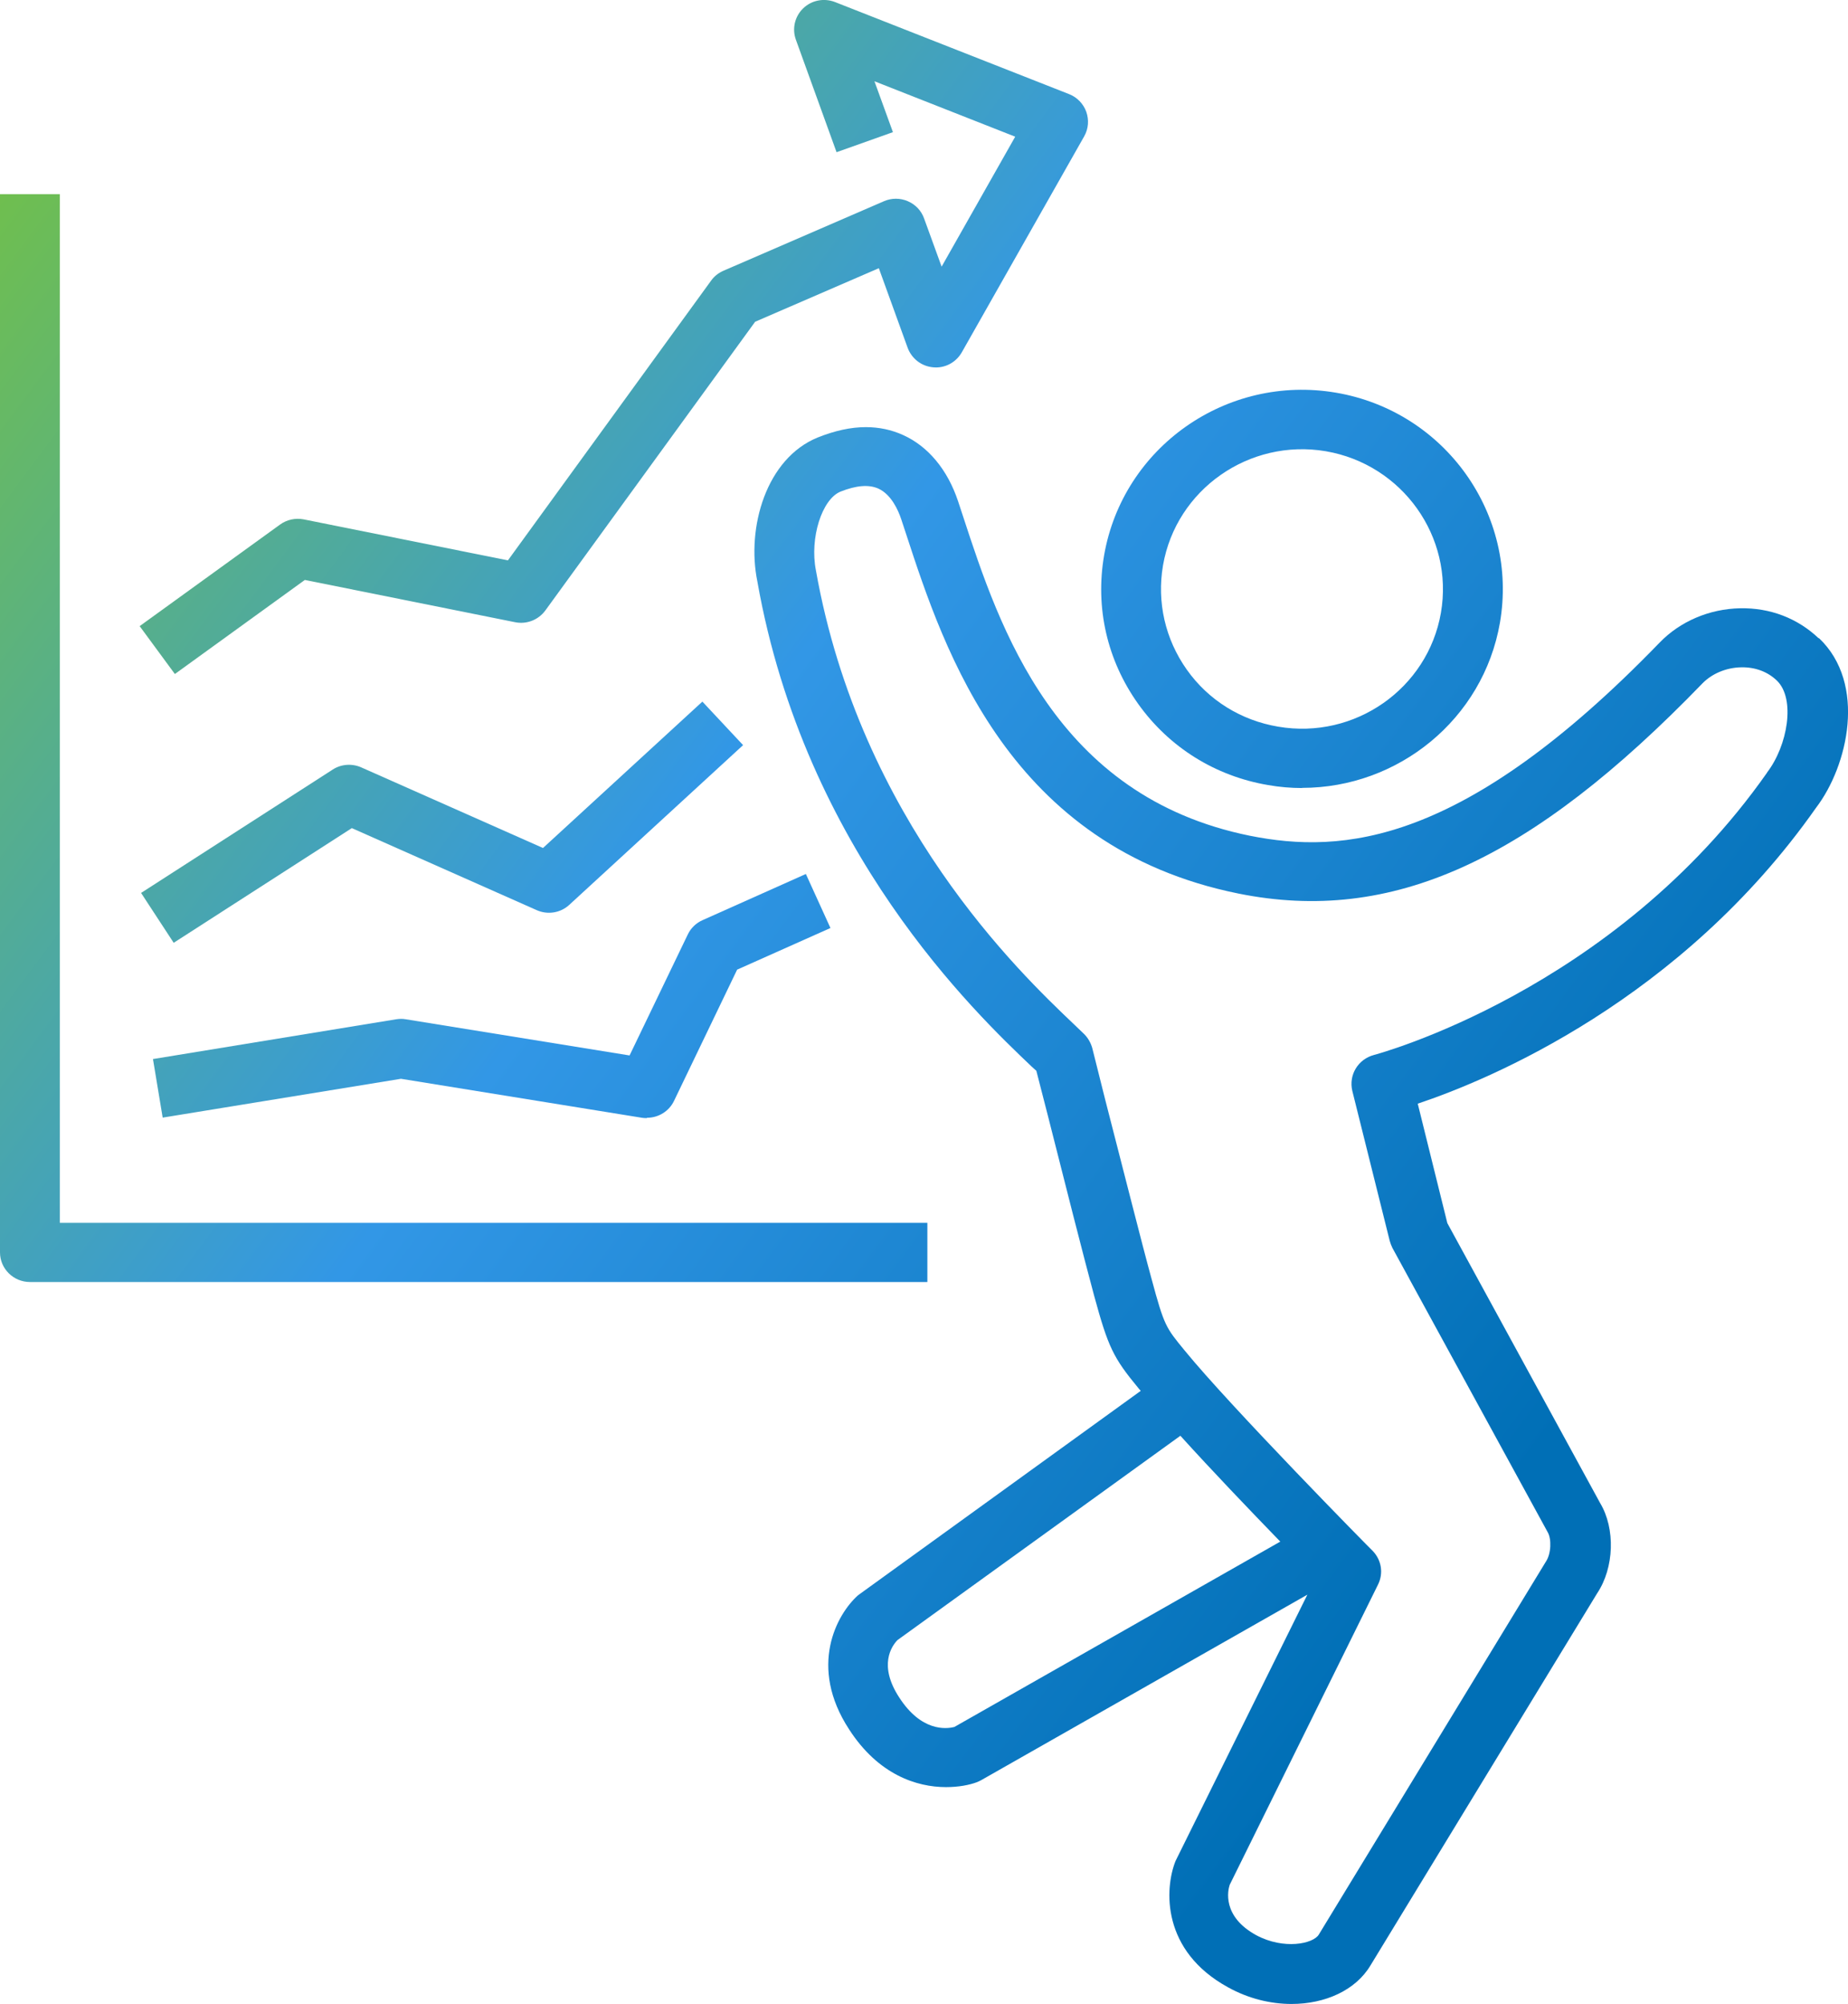
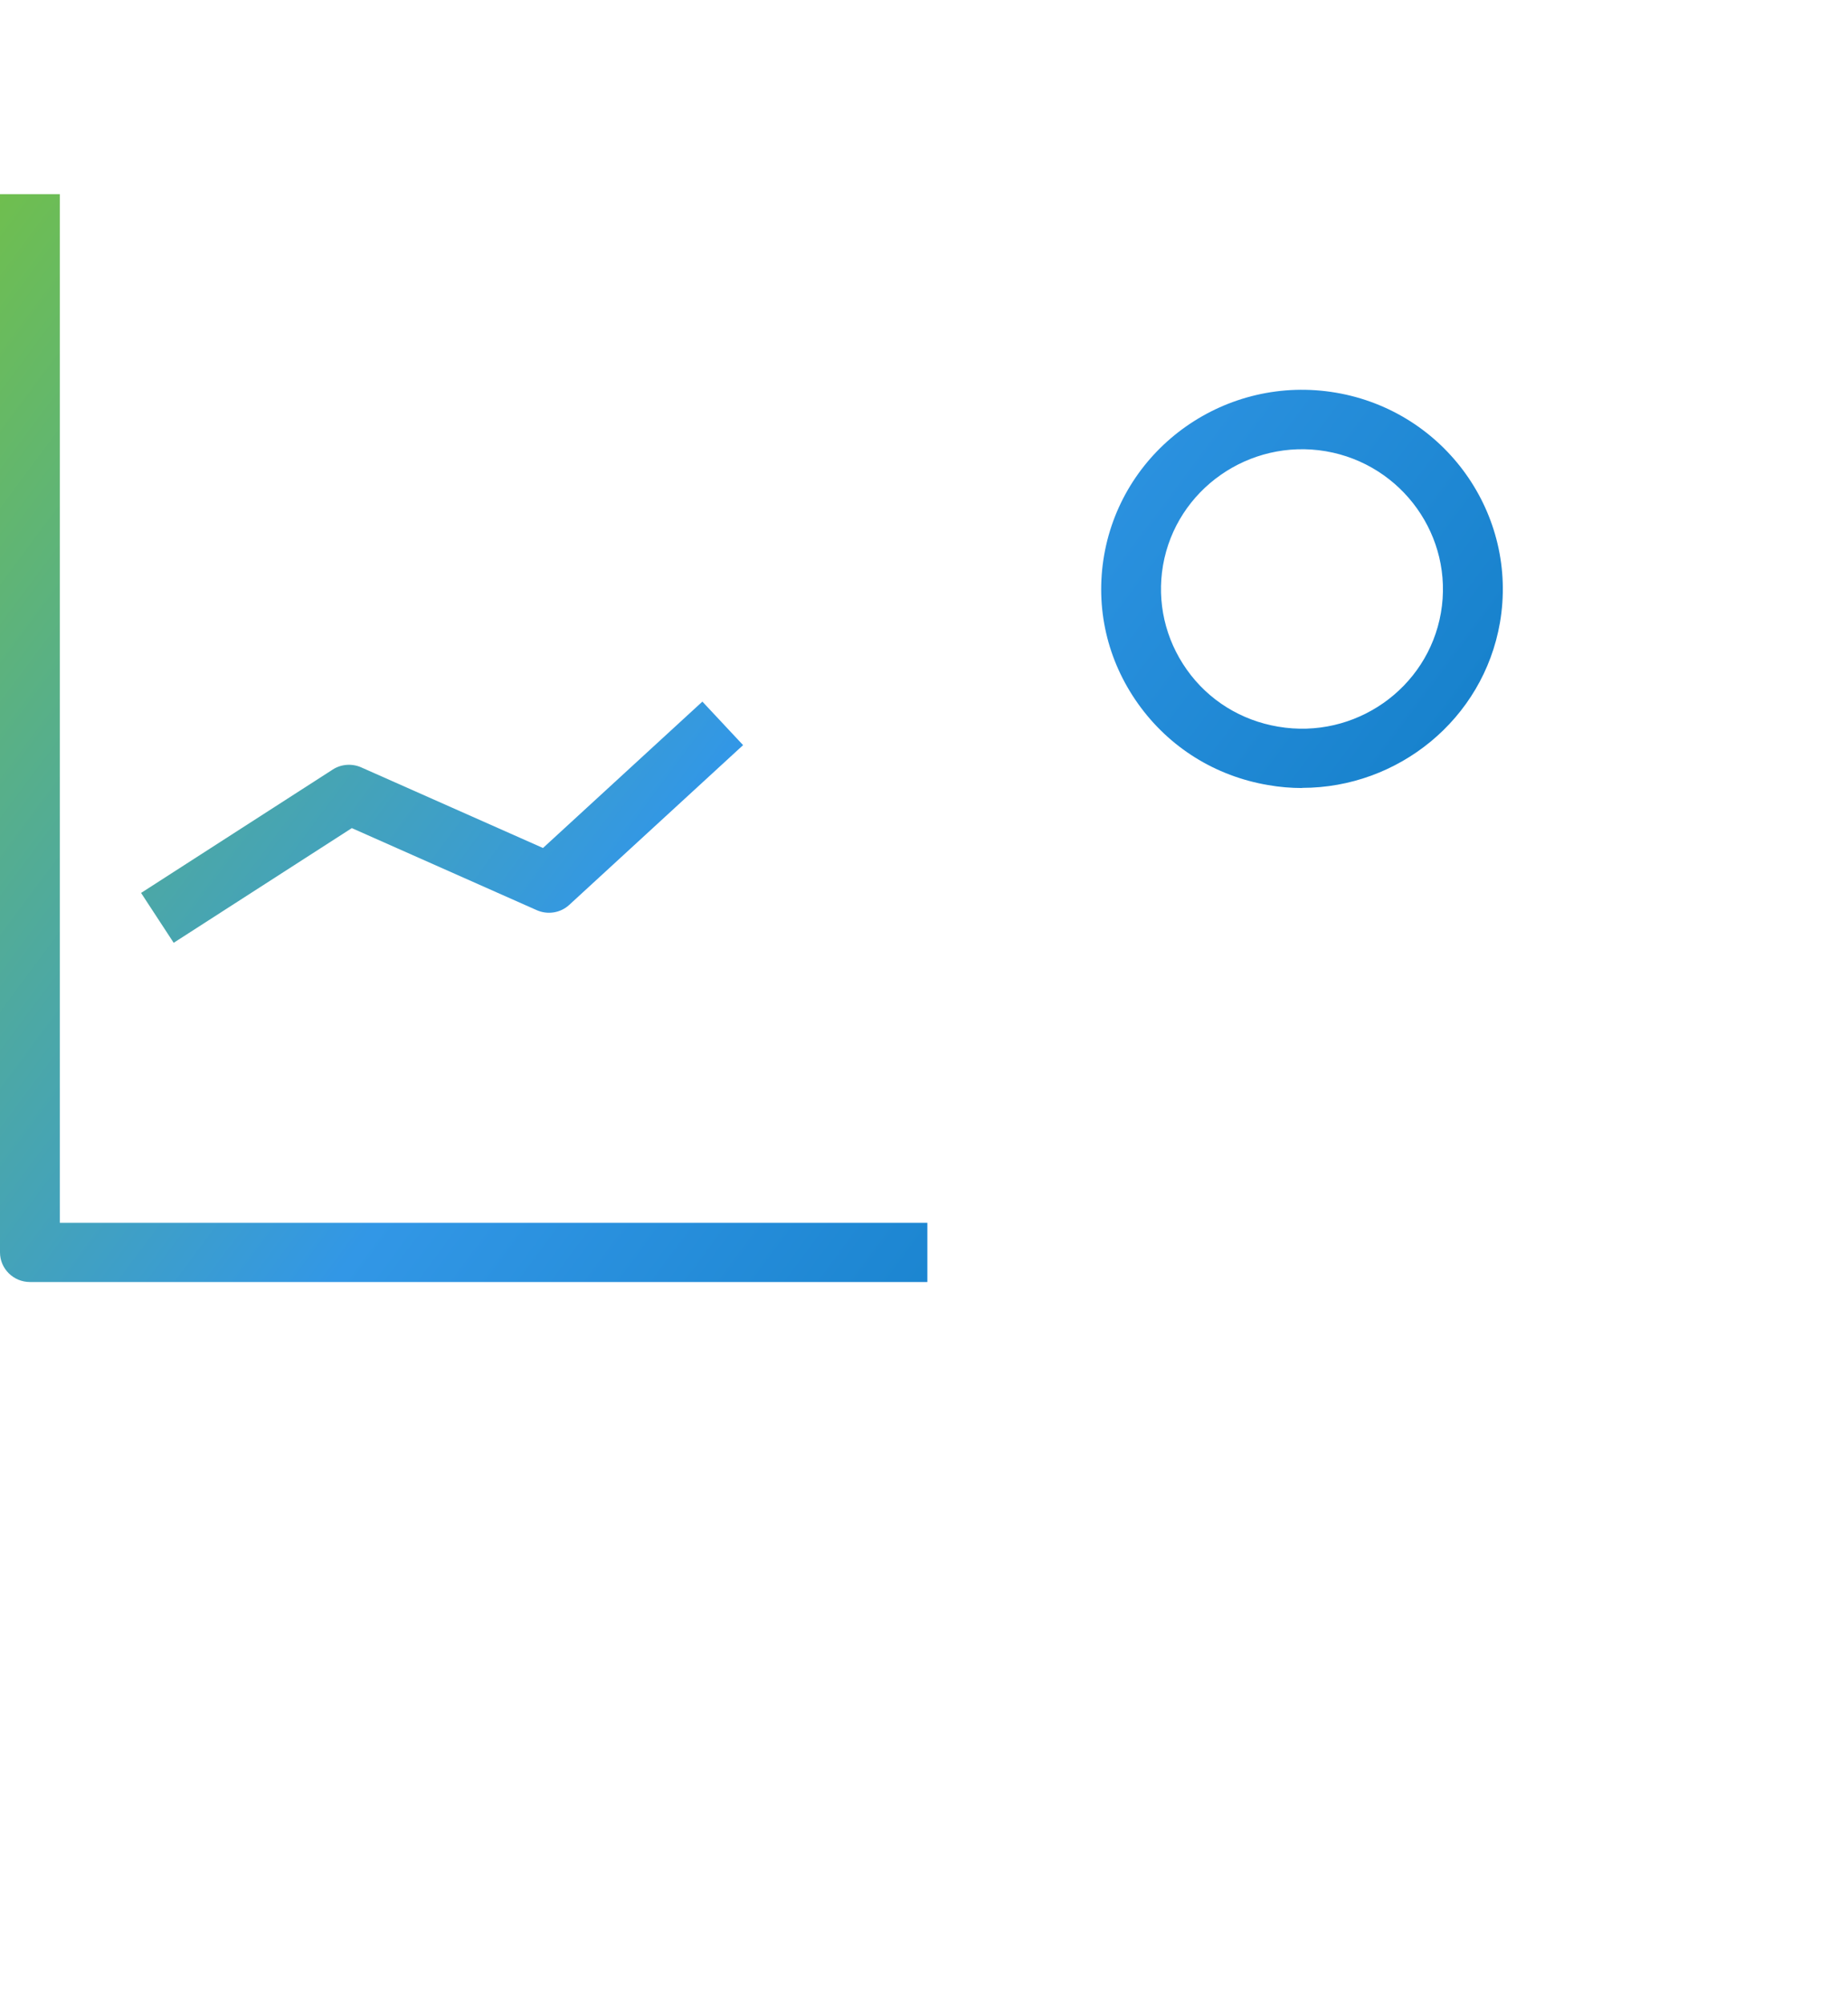
<svg xmlns="http://www.w3.org/2000/svg" xmlns:xlink="http://www.w3.org/1999/xlink" id="uuid-e9b6e991-eb73-437b-ab07-1d6b8ec1c567" data-name="Ebene 2" width="118.03" height="127.99" viewBox="0 0 118.03 127.99">
  <defs>
    <style>
      .uuid-89fb5e0e-c904-44c4-9ee9-6032041c37b0 {
        fill: url(#uuid-906e1056-895e-4680-9605-f33592ff7a47);
      }

      .uuid-89fb5e0e-c904-44c4-9ee9-6032041c37b0, .uuid-255054fa-c9fc-4323-88bc-97c9dc95c46b, .uuid-0f4bad75-ae34-46fd-9923-6485a3921a2f, .uuid-72fd6f3d-31f8-4ad5-8b07-170245729e4b, .uuid-0d402589-4efa-4eee-9fc3-0d78b761e468, .uuid-41271277-0fa8-41df-b997-ba0d785ee5e6 {
        stroke-width: 0px;
      }

      .uuid-255054fa-c9fc-4323-88bc-97c9dc95c46b {
        fill: url(#uuid-3564e8a2-a570-4321-b448-3f8b3e15550b);
      }

      .uuid-0f4bad75-ae34-46fd-9923-6485a3921a2f {
        fill: url(#uuid-b3cb249f-b1ab-4a57-8a89-6c7f31616535);
      }

      .uuid-72fd6f3d-31f8-4ad5-8b07-170245729e4b {
        fill: url(#uuid-508fc0c7-19f7-4cda-82e8-4ae935a30401);
      }

      .uuid-0d402589-4efa-4eee-9fc3-0d78b761e468 {
        fill: url(#uuid-fbeb41e0-24be-4d38-8b4a-433e6c06ec1e);
      }

      .uuid-41271277-0fa8-41df-b997-ba0d785ee5e6 {
        fill: url(#uuid-d17e3ed9-0a69-4724-a5e0-aeb32b3a9f2b);
      }
    </style>
    <linearGradient id="uuid-fbeb41e0-24be-4d38-8b4a-433e6c06ec1e" data-name="Unbenannter Verlauf 6" x1="-12.35" y1="3.2" x2="101.72" y2="88.28" gradientUnits="userSpaceOnUse">
      <stop offset="0" stop-color="#7fc927" />
      <stop offset=".52" stop-color="#3297e6" />
      <stop offset="1" stop-color="#006fb6" />
    </linearGradient>
    <linearGradient id="uuid-d17e3ed9-0a69-4724-a5e0-aeb32b3a9f2b" data-name="Unbenannter Verlauf 6" x1="5.3" y1="-20.46" x2="119.37" y2="64.63" xlink:href="#uuid-fbeb41e0-24be-4d38-8b4a-433e6c06ec1e" />
    <linearGradient id="uuid-b3cb249f-b1ab-4a57-8a89-6c7f31616535" data-name="Unbenannter Verlauf 6" x1="-25.83" y1="21.27" x2="88.24" y2="106.35" xlink:href="#uuid-fbeb41e0-24be-4d38-8b4a-433e6c06ec1e" />
    <linearGradient id="uuid-3564e8a2-a570-4321-b448-3f8b3e15550b" data-name="Unbenannter Verlauf 6" x1="-21.57" y1="15.56" x2="92.5" y2="100.64" xlink:href="#uuid-fbeb41e0-24be-4d38-8b4a-433e6c06ec1e" />
    <linearGradient id="uuid-508fc0c7-19f7-4cda-82e8-4ae935a30401" data-name="Unbenannter Verlauf 6" x1="-3.94" y1="-8.08" x2="110.13" y2="77" xlink:href="#uuid-fbeb41e0-24be-4d38-8b4a-433e6c06ec1e" />
    <linearGradient id="uuid-906e1056-895e-4680-9605-f33592ff7a47" data-name="Unbenannter Verlauf 6" x1="-28.08" y1="24.3" x2="85.99" y2="109.38" xlink:href="#uuid-fbeb41e0-24be-4d38-8b4a-433e6c06ec1e" />
  </defs>
  <g id="uuid-754e4447-e03f-4317-9f76-844bc7ddabb3" data-name="uuid-da89546a-cedb-4f36-b010-b4f8a3a15116">
    <g id="uuid-abdb0db2-53ca-430e-b329-9a2c1cf1fffe" data-name="uuid-a1c06cec-1322-4cd2-8fa6-6808cac4526b">
      <g>
-         <path class="uuid-0d402589-4efa-4eee-9fc3-0d78b761e468" d="M116.15,40.76c-1.34-1.27-3.09-1.95-5.02-1.91-1.95.04-3.82.83-5.14,2.2-12.55,12.97-20.26,13.5-26.15,12.33-12.45-2.52-16-13.28-18.33-20.4l-.32-.97c-.67-2.01-1.91-3.5-3.5-4.22-.74-.34-1.55-.51-2.39-.51-.97,0-1.99.23-3.07.66-3.3,1.34-4.56,5.76-3.86,9.19,3.04,17.22,13.94,27.58,17.51,30.98l.31.28.73,2.84c1.07,4.24,2.33,9.19,2.96,11.52.9,3.3,1.22,3.96,2.83,5.91.04.06.1.11.15.17l-17.91,12.95c-.06.04-.11.08-.15.11-1.36,1.21-3.19,4.55-.57,8.56,1.87,2.9,4.32,3.69,6.19,3.69.8,0,1.49-.13,1.99-.32.1-.04.17-.08.27-.13l20.82-11.84-8.42,17.01c-.71,1.78-.9,5.74,3.36,8.07,1.3.72,2.71,1.06,4.05,1.06,2.14,0,4.09-.87,5.04-2.46l14.48-23.77c1.09-1.63,1.17-4.13.19-5.76l-9.76-17.88-1.89-7.63c4.58-1.53,16.81-6.61,25.44-18.9,2.04-2.67,3.25-7.92.19-10.83h-.03ZM60.94,110.3c-.52.13-2.1.3-3.51-1.89-1.34-2.05-.48-3.28-.11-3.66l18.07-13.05c1.99,2.2,4.45,4.77,6.38,6.76l-20.82,11.84h0ZM112.86,49.35c-9.8,13.96-24.96,17.99-25.11,18.03-1.01.27-1.62,1.27-1.38,2.29l2.39,9.58c.04.15.1.3.17.45l9.91,18.14c.27.44.23,1.4-.1,1.89l-14.51,23.83c-.36.59-2.23.98-3.99.04-2.22-1.21-1.81-2.9-1.7-3.22l9.47-19.17c.36-.72.23-1.57-.34-2.16-.1-.08-9.11-9.24-12.01-12.8-1.2-1.46-1.3-1.57-2.1-4.53-.63-2.29-1.87-7.22-2.96-11.44l-.84-3.35c-.1-.34-.27-.64-.52-.89l-.71-.68c-3.36-3.2-13.58-12.92-16.42-28.94-.4-2.05.38-4.53,1.57-5.02,1.01-.4,1.81-.47,2.43-.19.82.38,1.26,1.38,1.45,1.95l.32.97c2.44,7.46,6.57,19.98,21.22,22.94,9.78,1.97,18.64-2.05,29.64-13.43.61-.62,1.51-1,2.46-1.02.9-.02,1.7.28,2.29.85,1.2,1.16.69,4.15-.63,5.87h0Z" />
        <path class="uuid-41271277-0fa8-41df-b997-ba0d785ee5e6" d="M83.17,50.33c-.72,0-1.45-.06-2.18-.19-3.37-.57-6.32-2.41-8.3-5.19s-2.75-6.14-2.17-9.49h0c1.2-6.9,7.82-11.57,14.81-10.38,6.97,1.19,11.66,7.78,10.47,14.69-1.07,6.18-6.51,10.55-12.63,10.55h0ZM74.28,36.11c-.4,2.35.14,4.71,1.52,6.66s3.46,3.24,5.83,3.64c4.9.84,9.56-2.43,10.4-7.27.84-4.85-2.46-9.48-7.35-10.32-4.89-.83-9.56,2.44-10.4,7.29Z" />
-         <path class="uuid-0f4bad75-ae34-46fd-9923-6485a3921a2f" d="M41.31,71.41c-.1,0-.21,0-.31-.02l-15.39-2.49-15.22,2.48-.62-3.74,15.53-2.54c.2-.03.41-.04.62,0l14.29,2.31,3.72-7.73c.19-.4.53-.73.94-.91l6.6-2.95,1.57,3.45-5.96,2.66-4.03,8.38c-.32.67-1,1.08-1.72,1.08l-.02.02Z" />
        <path class="uuid-255054fa-c9fc-4323-88bc-97c9dc95c46b" d="M11.09,60.21l-2.08-3.18,12.24-7.88c.54-.35,1.23-.4,1.82-.14l11.61,5.15,10.18-9.35,2.6,2.78-11.1,10.2c-.56.52-1.38.65-2.08.34l-11.81-5.24-11.37,7.32h0Z" />
-         <path class="uuid-72fd6f3d-31f8-4ad5-8b07-170245729e4b" d="M11.17,43.05l-2.25-3.06,8.97-6.49c.43-.31.97-.43,1.5-.33l13.05,2.62,12.98-17.87c.2-.28.47-.49.79-.63l10.25-4.44c.48-.21,1.04-.21,1.52,0,.49.21.86.6,1.04,1.1l1.12,3.08,4.7-8.3-8.99-3.54,1.18,3.25-3.6,1.28-2.6-7.19c-.25-.7-.07-1.48.47-2s1.33-.67,2.03-.4l14.95,5.88c.51.2.91.61,1.1,1.13.18.52.14,1.08-.13,1.56l-7.82,13.8c-.37.65-1.08,1.03-1.82.96-.75-.06-1.38-.55-1.64-1.25l-1.84-5.08-7.9,3.42-13.4,18.44c-.44.6-1.19.9-1.93.75l-13.43-2.7-8.29,6h-.01Z" />
        <path class="uuid-89fb5e0e-c904-44c4-9ee9-6032041c37b0" d="M59.23,81.88H1.91c-1.05,0-1.91-.85-1.91-1.89V12.4h3.82v65.7h55.41v3.79h0Z" />
      </g>
    </g>
  </g>
</svg>